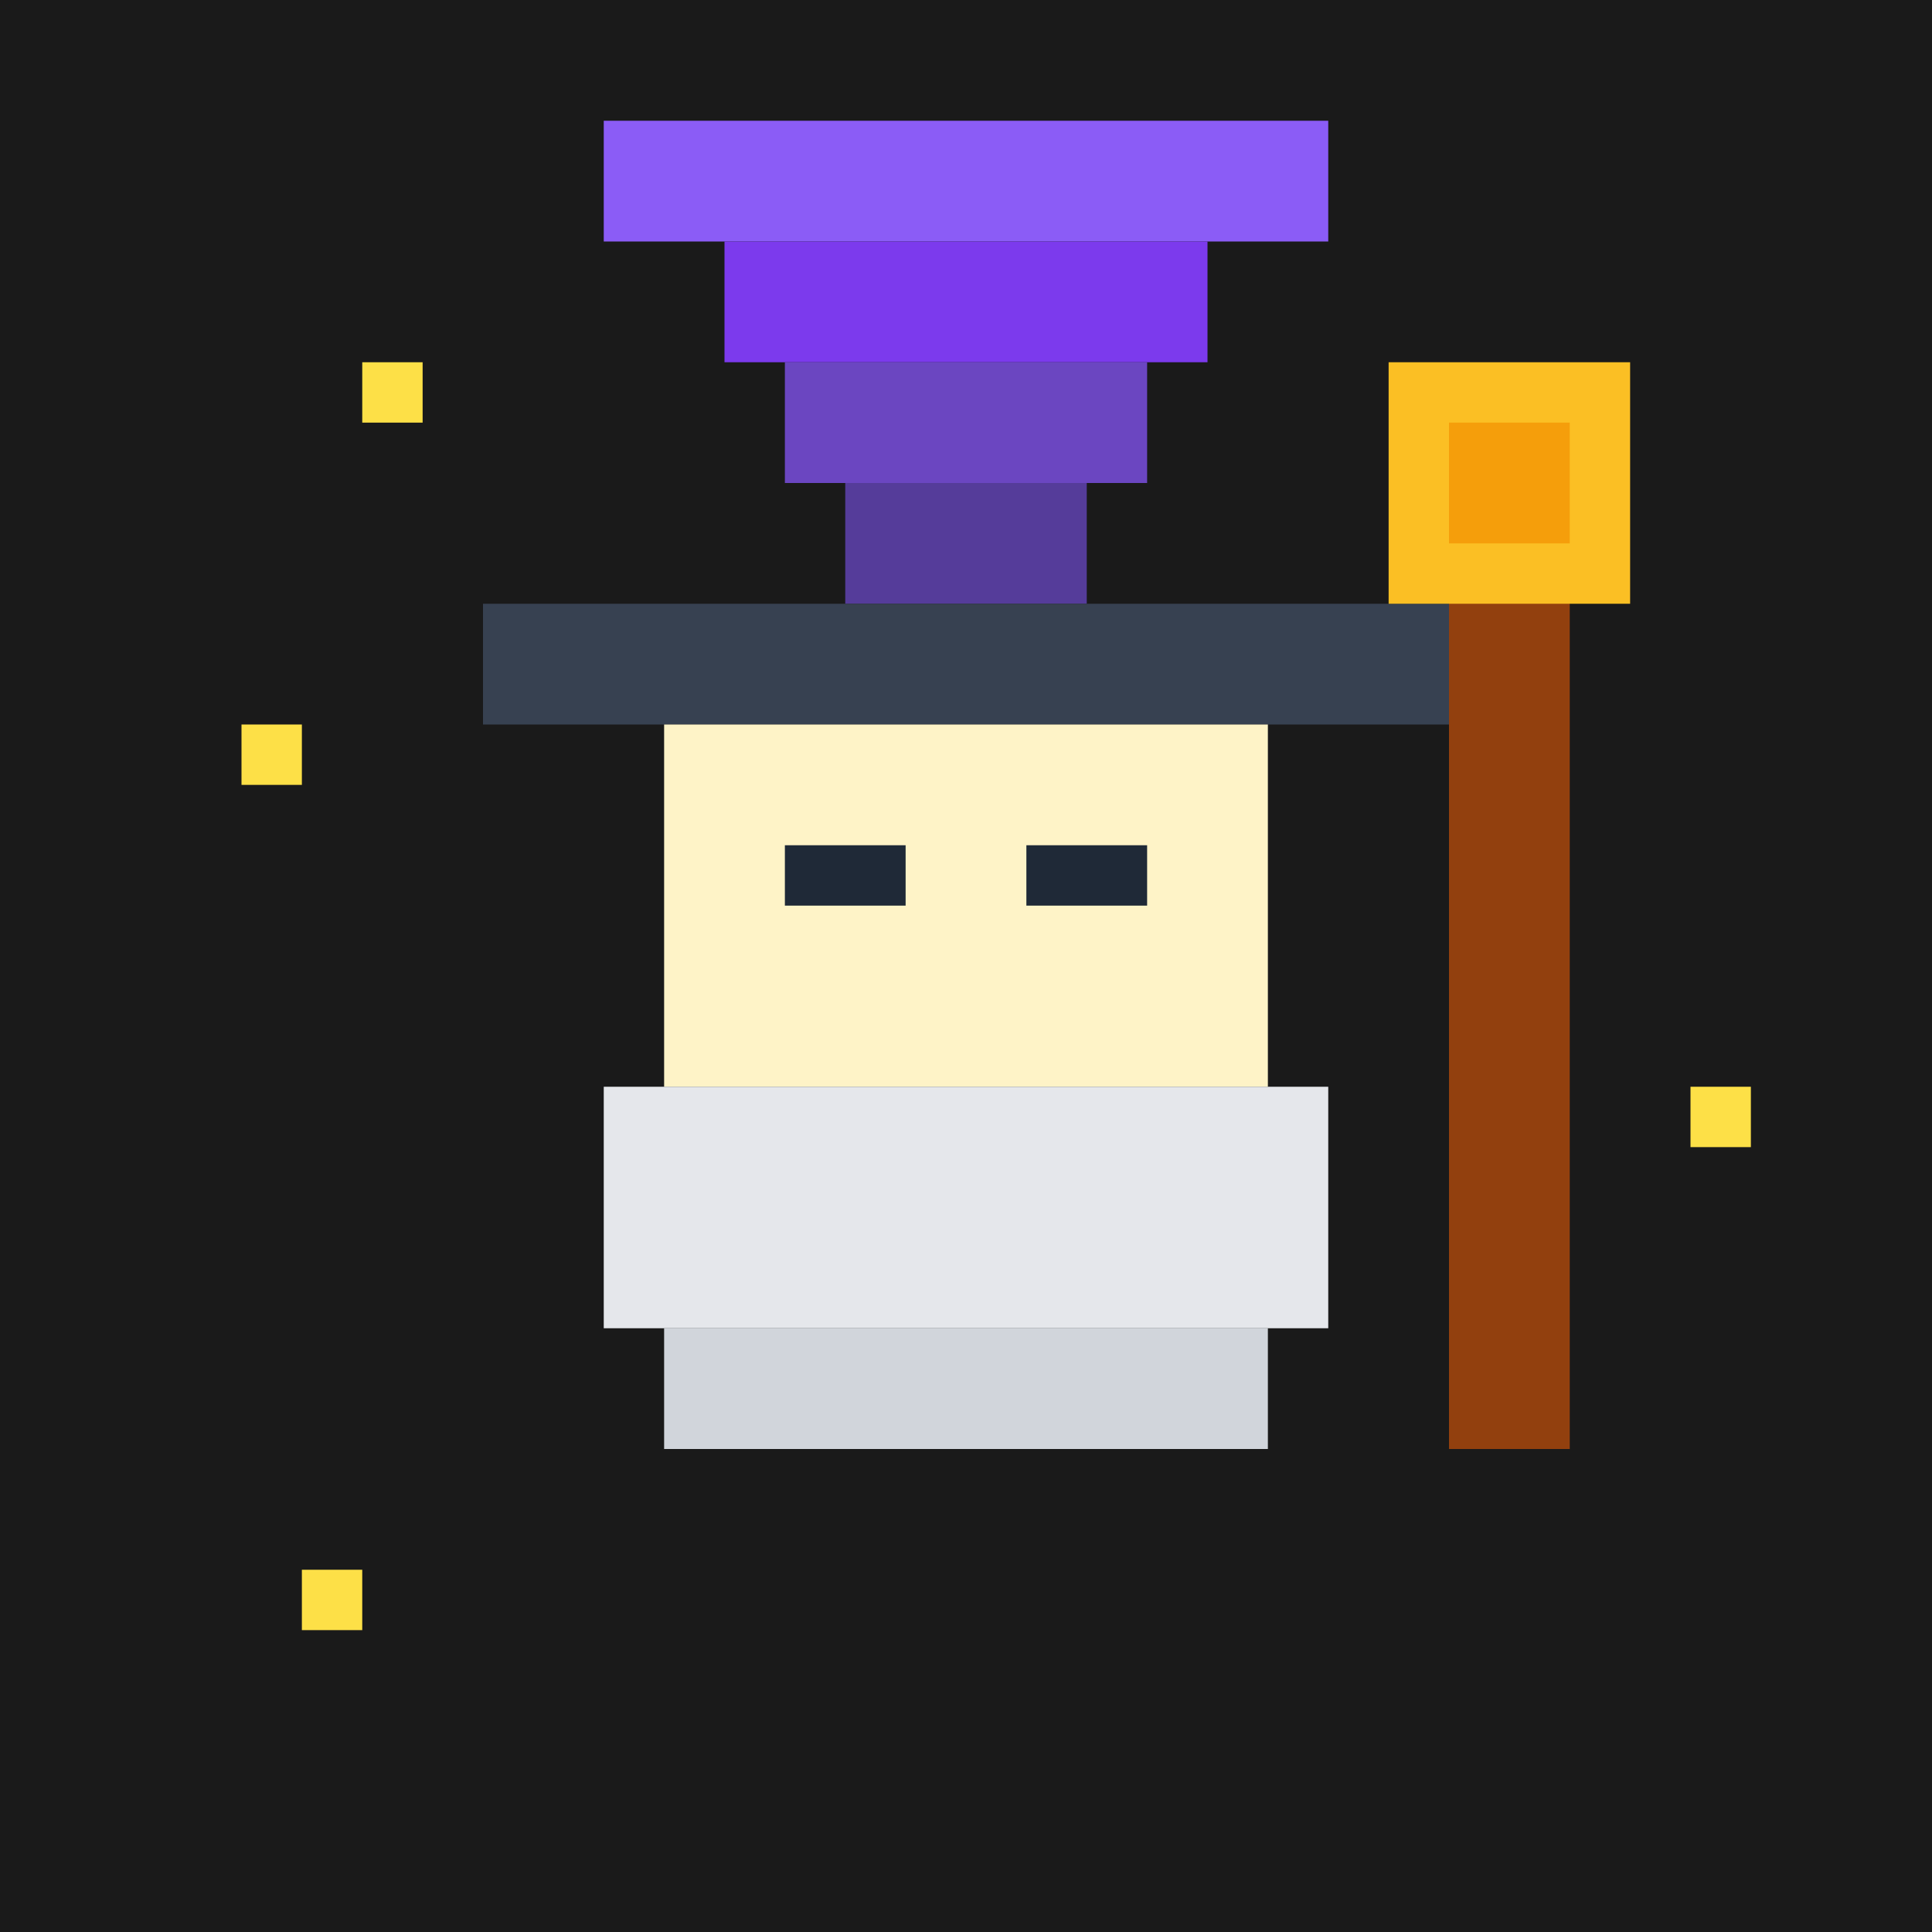
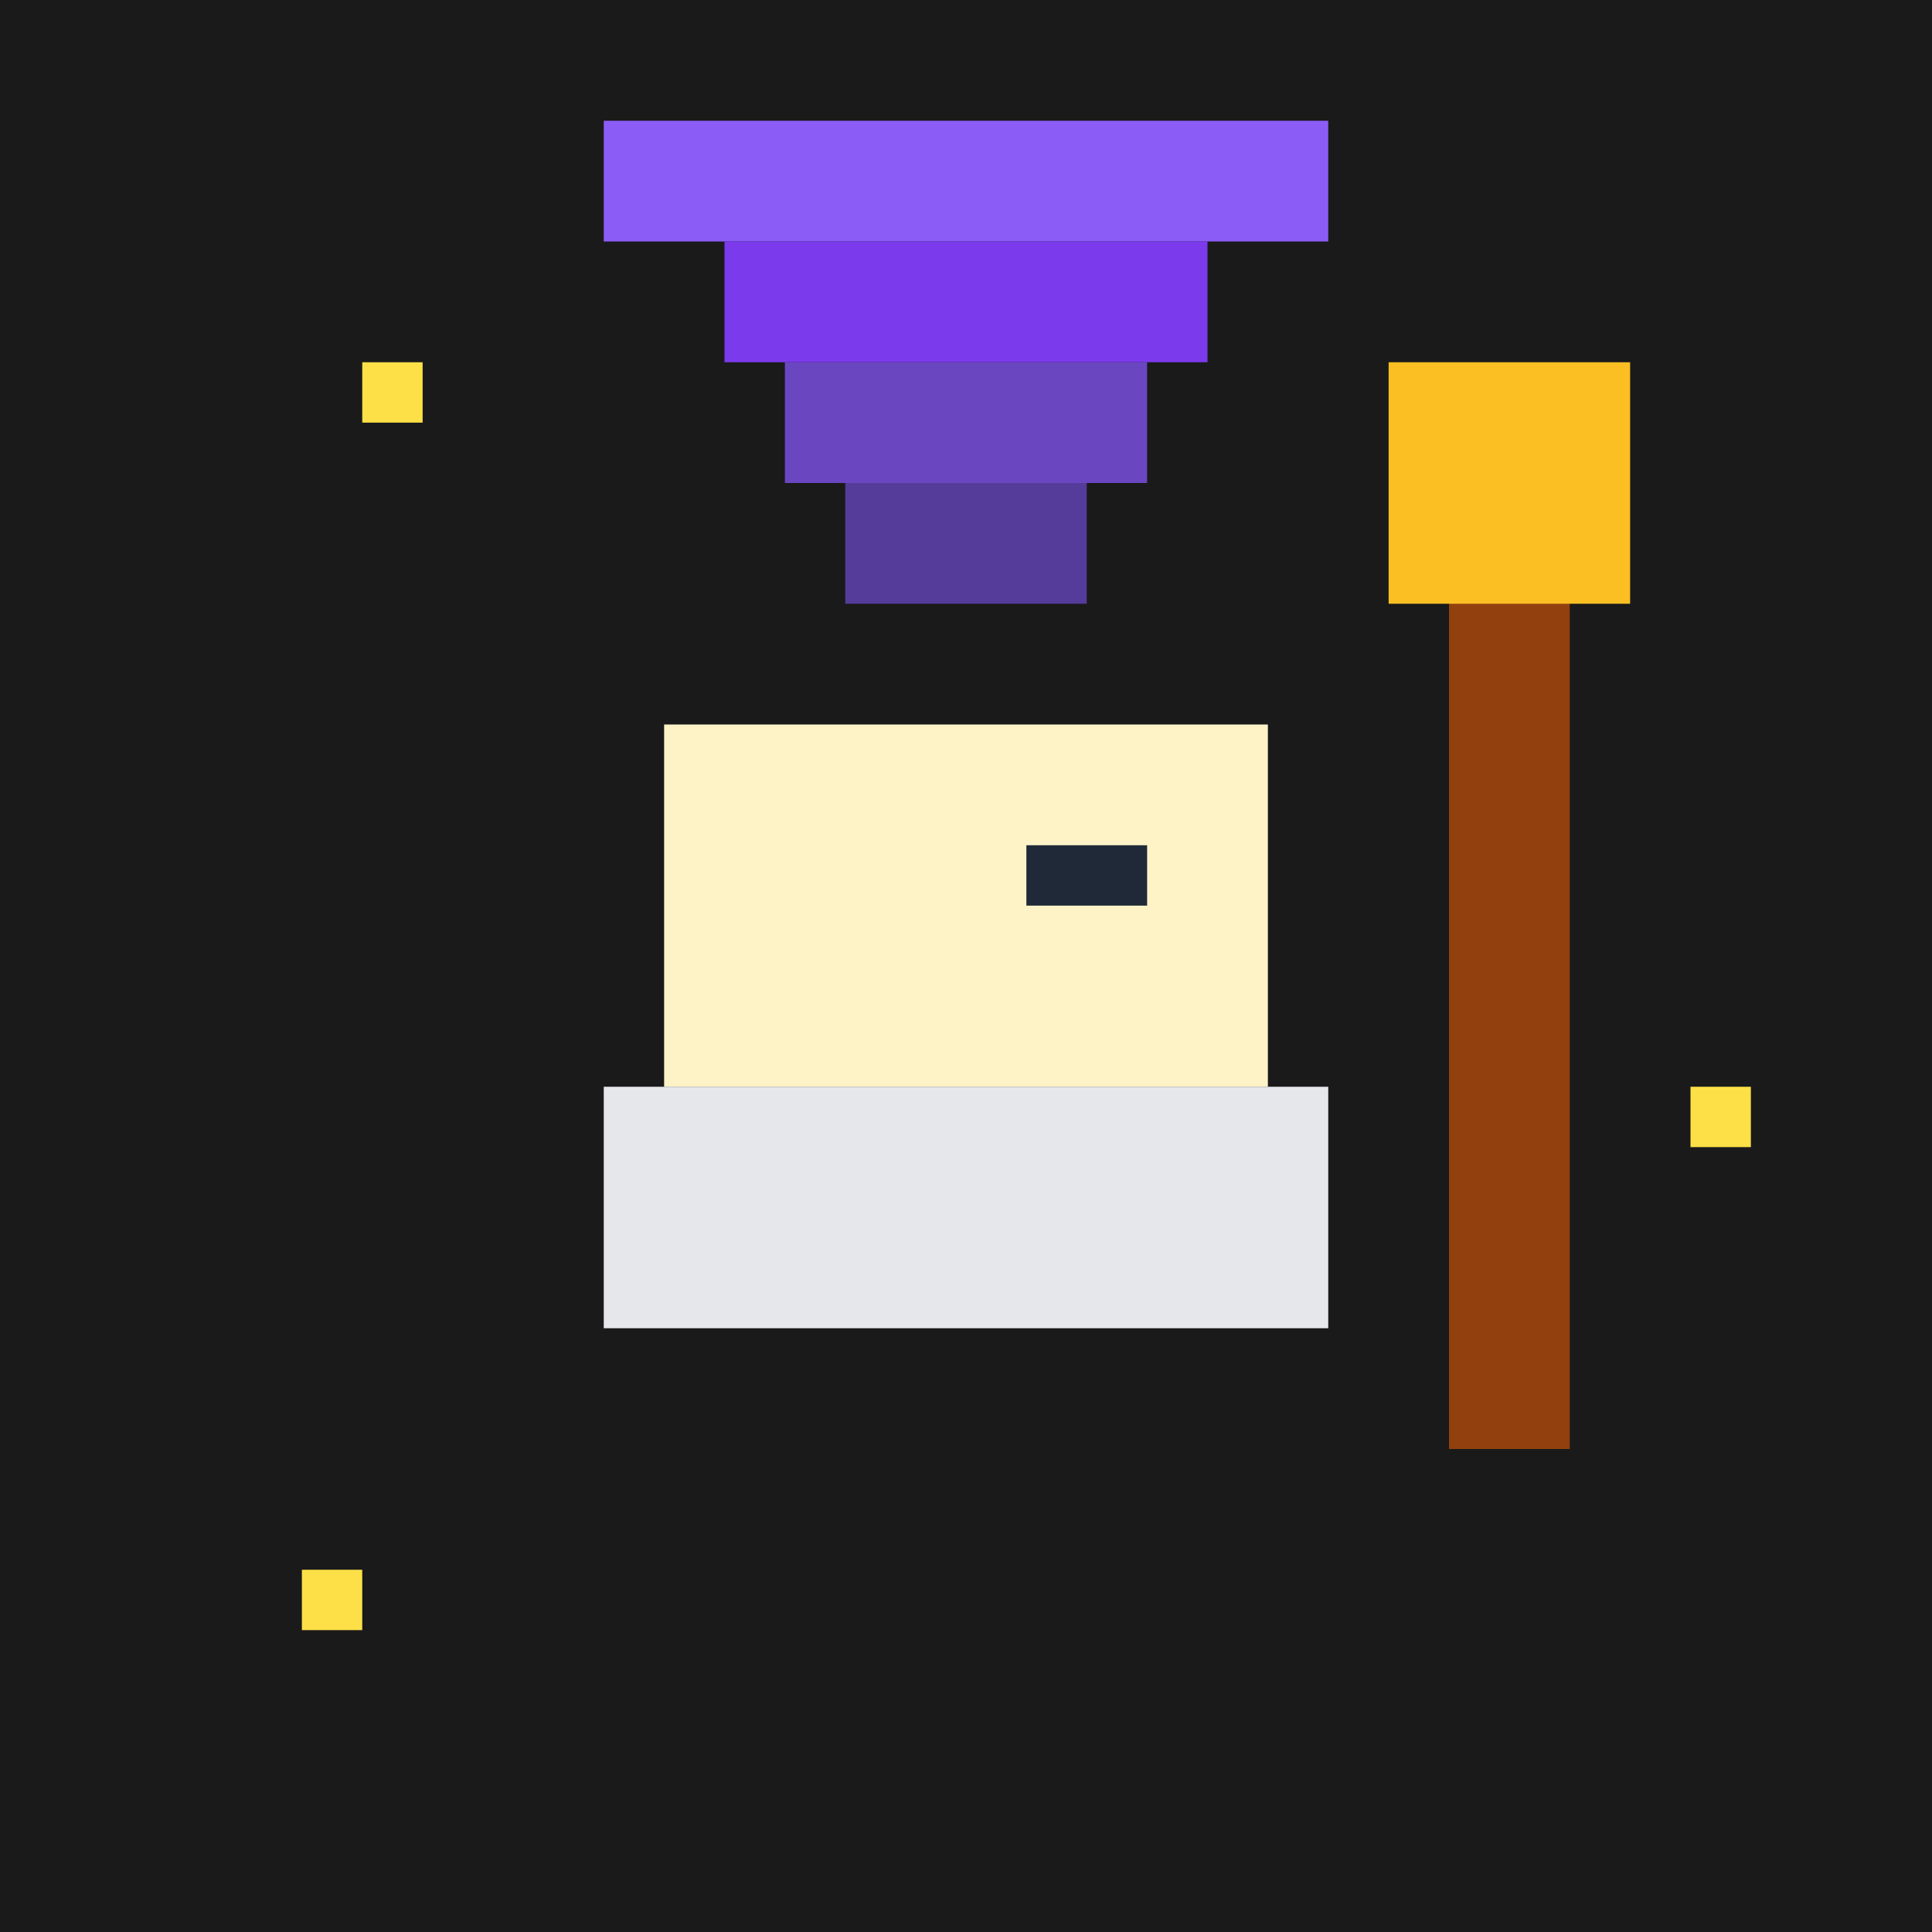
<svg xmlns="http://www.w3.org/2000/svg" width="32" height="32" viewBox="0 0 32 32">
  <rect width="32" height="32" fill="#1a1a1a" />
  <rect x="10" y="2" width="12" height="2" fill="#8b5cf6" />
  <rect x="12" y="4" width="8" height="2" fill="#7c3aed" />
  <rect x="13" y="6" width="6" height="2" fill="#6b46c1" />
  <rect x="14" y="8" width="4" height="2" fill="#553c9a" />
-   <rect x="8" y="10" width="16" height="2" fill="#374151" />
  <rect x="11" y="12" width="10" height="6" fill="#fef3c7" />
-   <rect x="13" y="14" width="2" height="1" fill="#1f2937" />
  <rect x="17" y="14" width="2" height="1" fill="#1f2937" />
  <rect x="10" y="18" width="12" height="4" fill="#e5e7eb" />
-   <rect x="11" y="22" width="10" height="2" fill="#d1d5db" />
  <rect x="24" y="8" width="2" height="16" fill="#92400e" />
  <rect x="23" y="6" width="4" height="4" fill="#fbbf24" />
-   <rect x="24" y="7" width="2" height="2" fill="#f59e0b" />
  <rect x="6" y="6" width="1" height="1" fill="#fde047" />
-   <rect x="4" y="12" width="1" height="1" fill="#fde047" />
  <rect x="28" y="18" width="1" height="1" fill="#fde047" />
  <rect x="5" y="26" width="1" height="1" fill="#fde047" />
</svg>